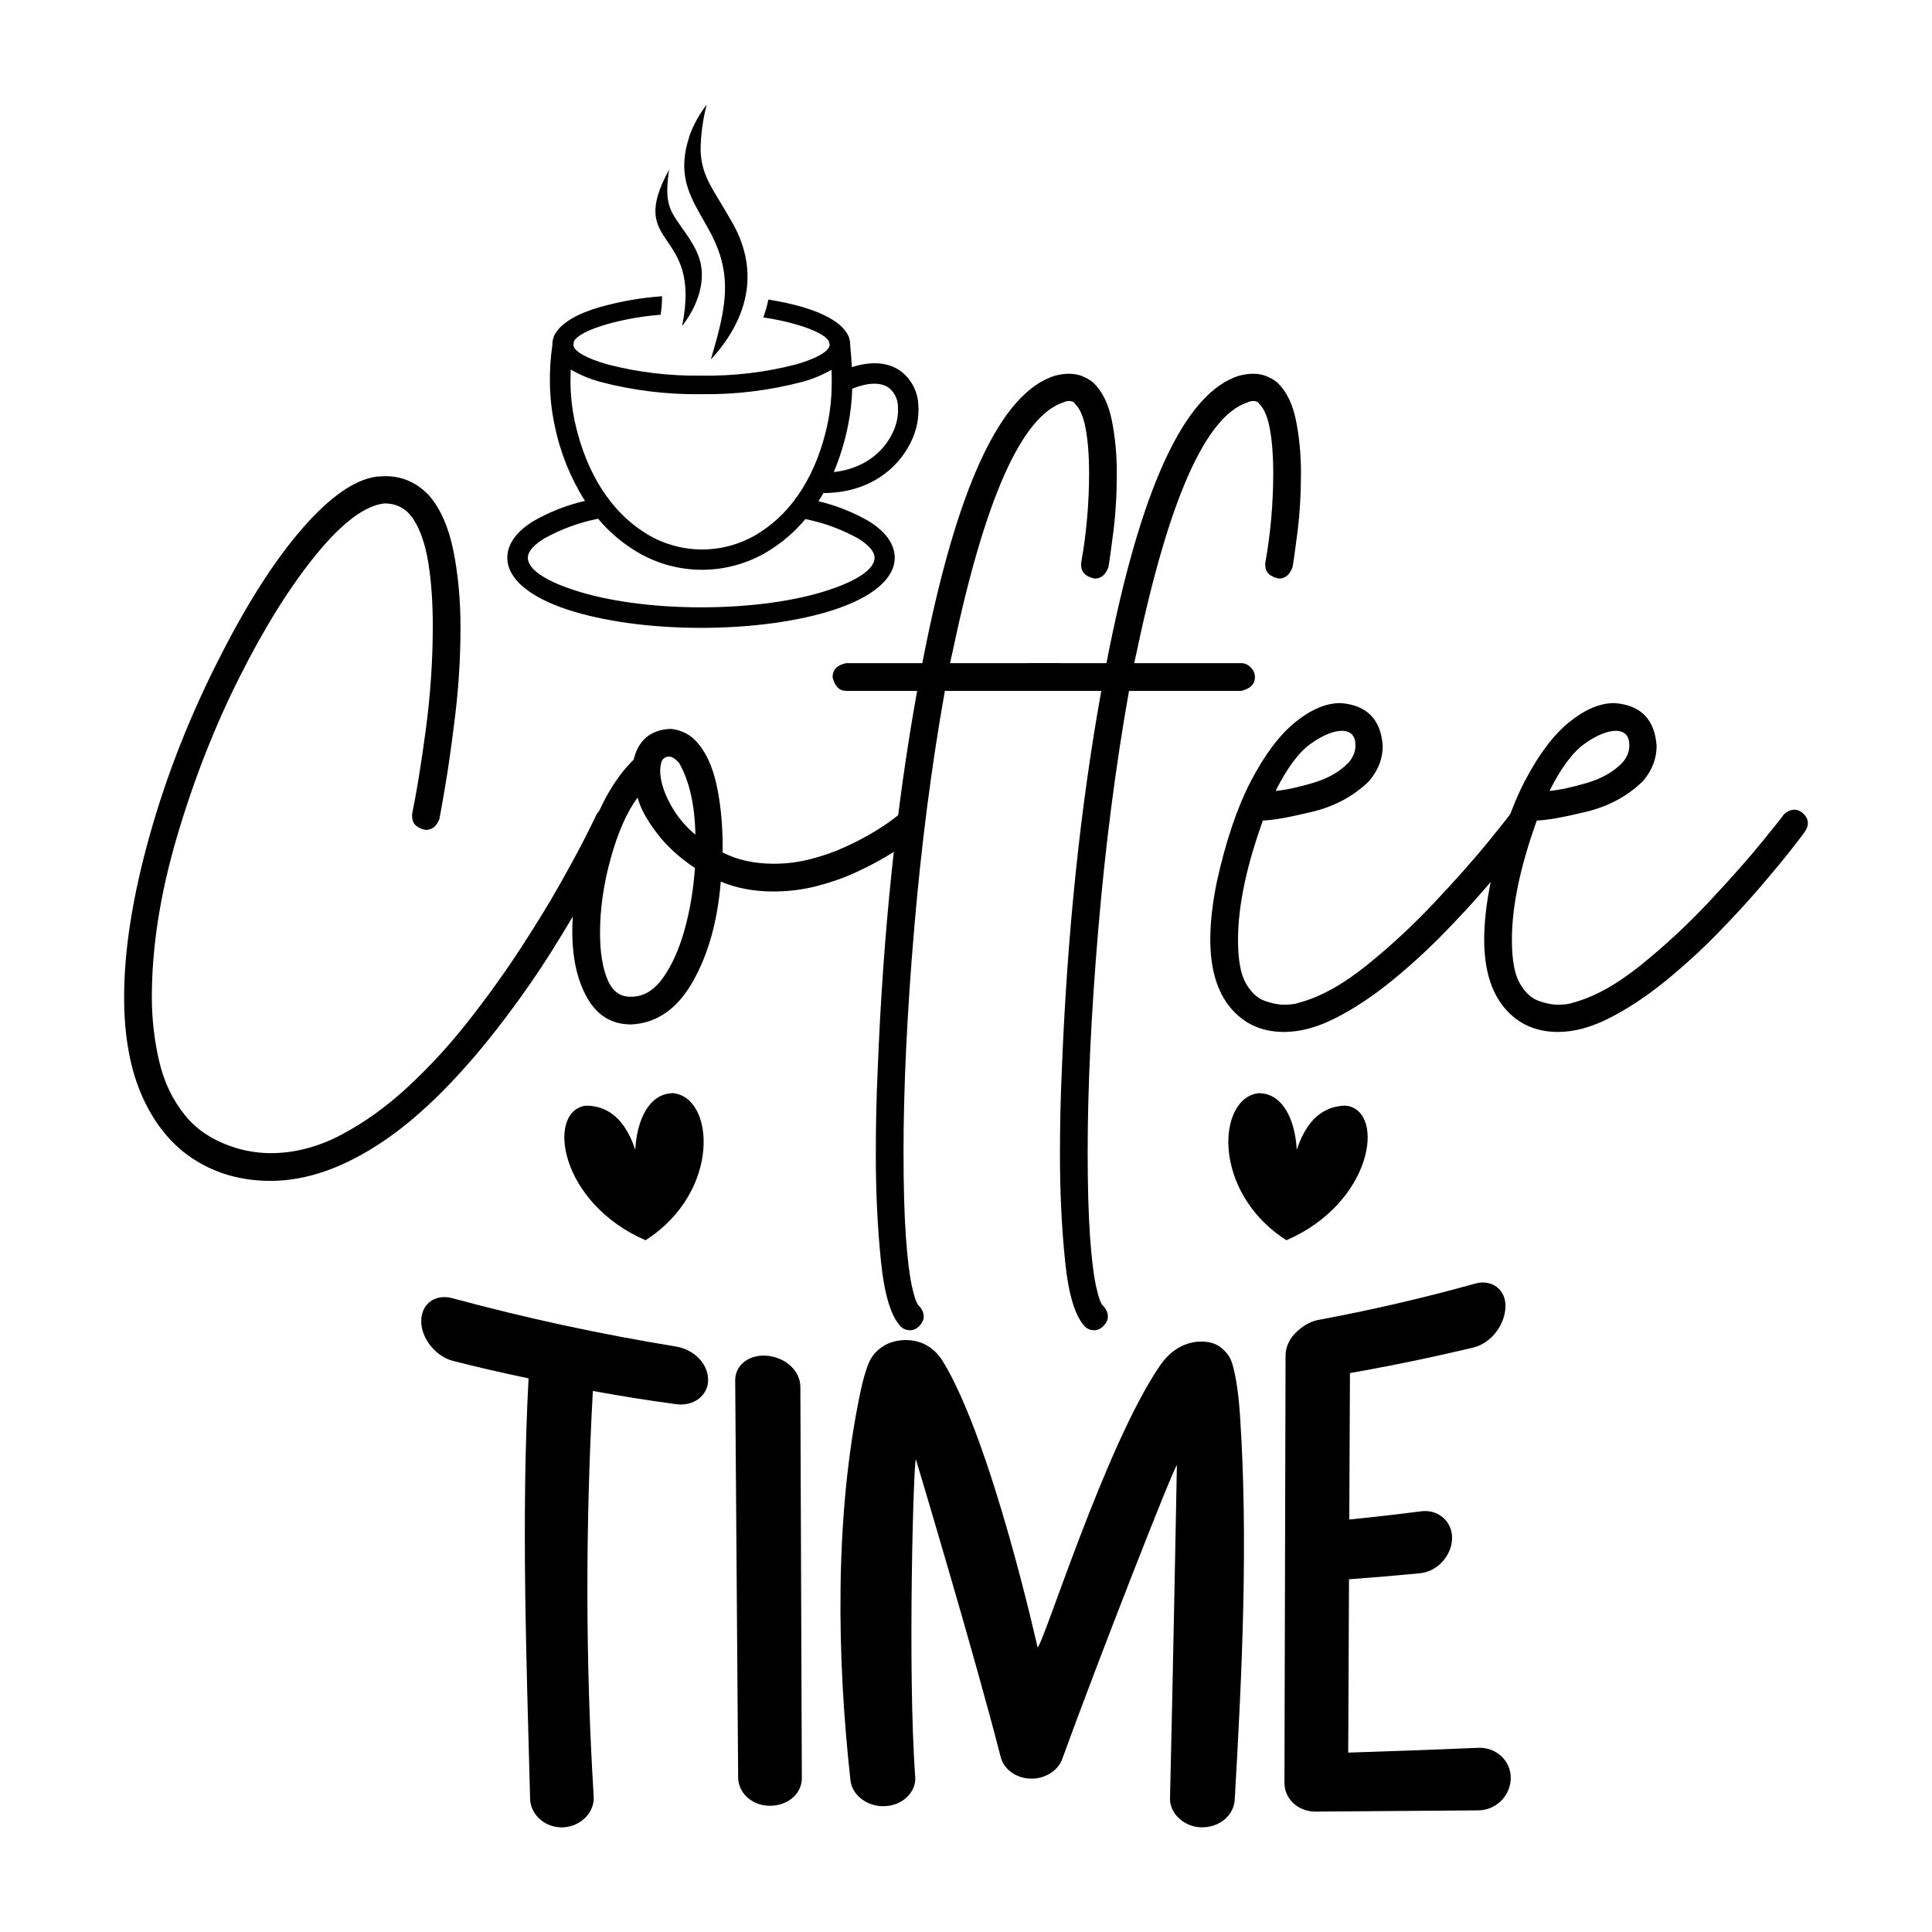
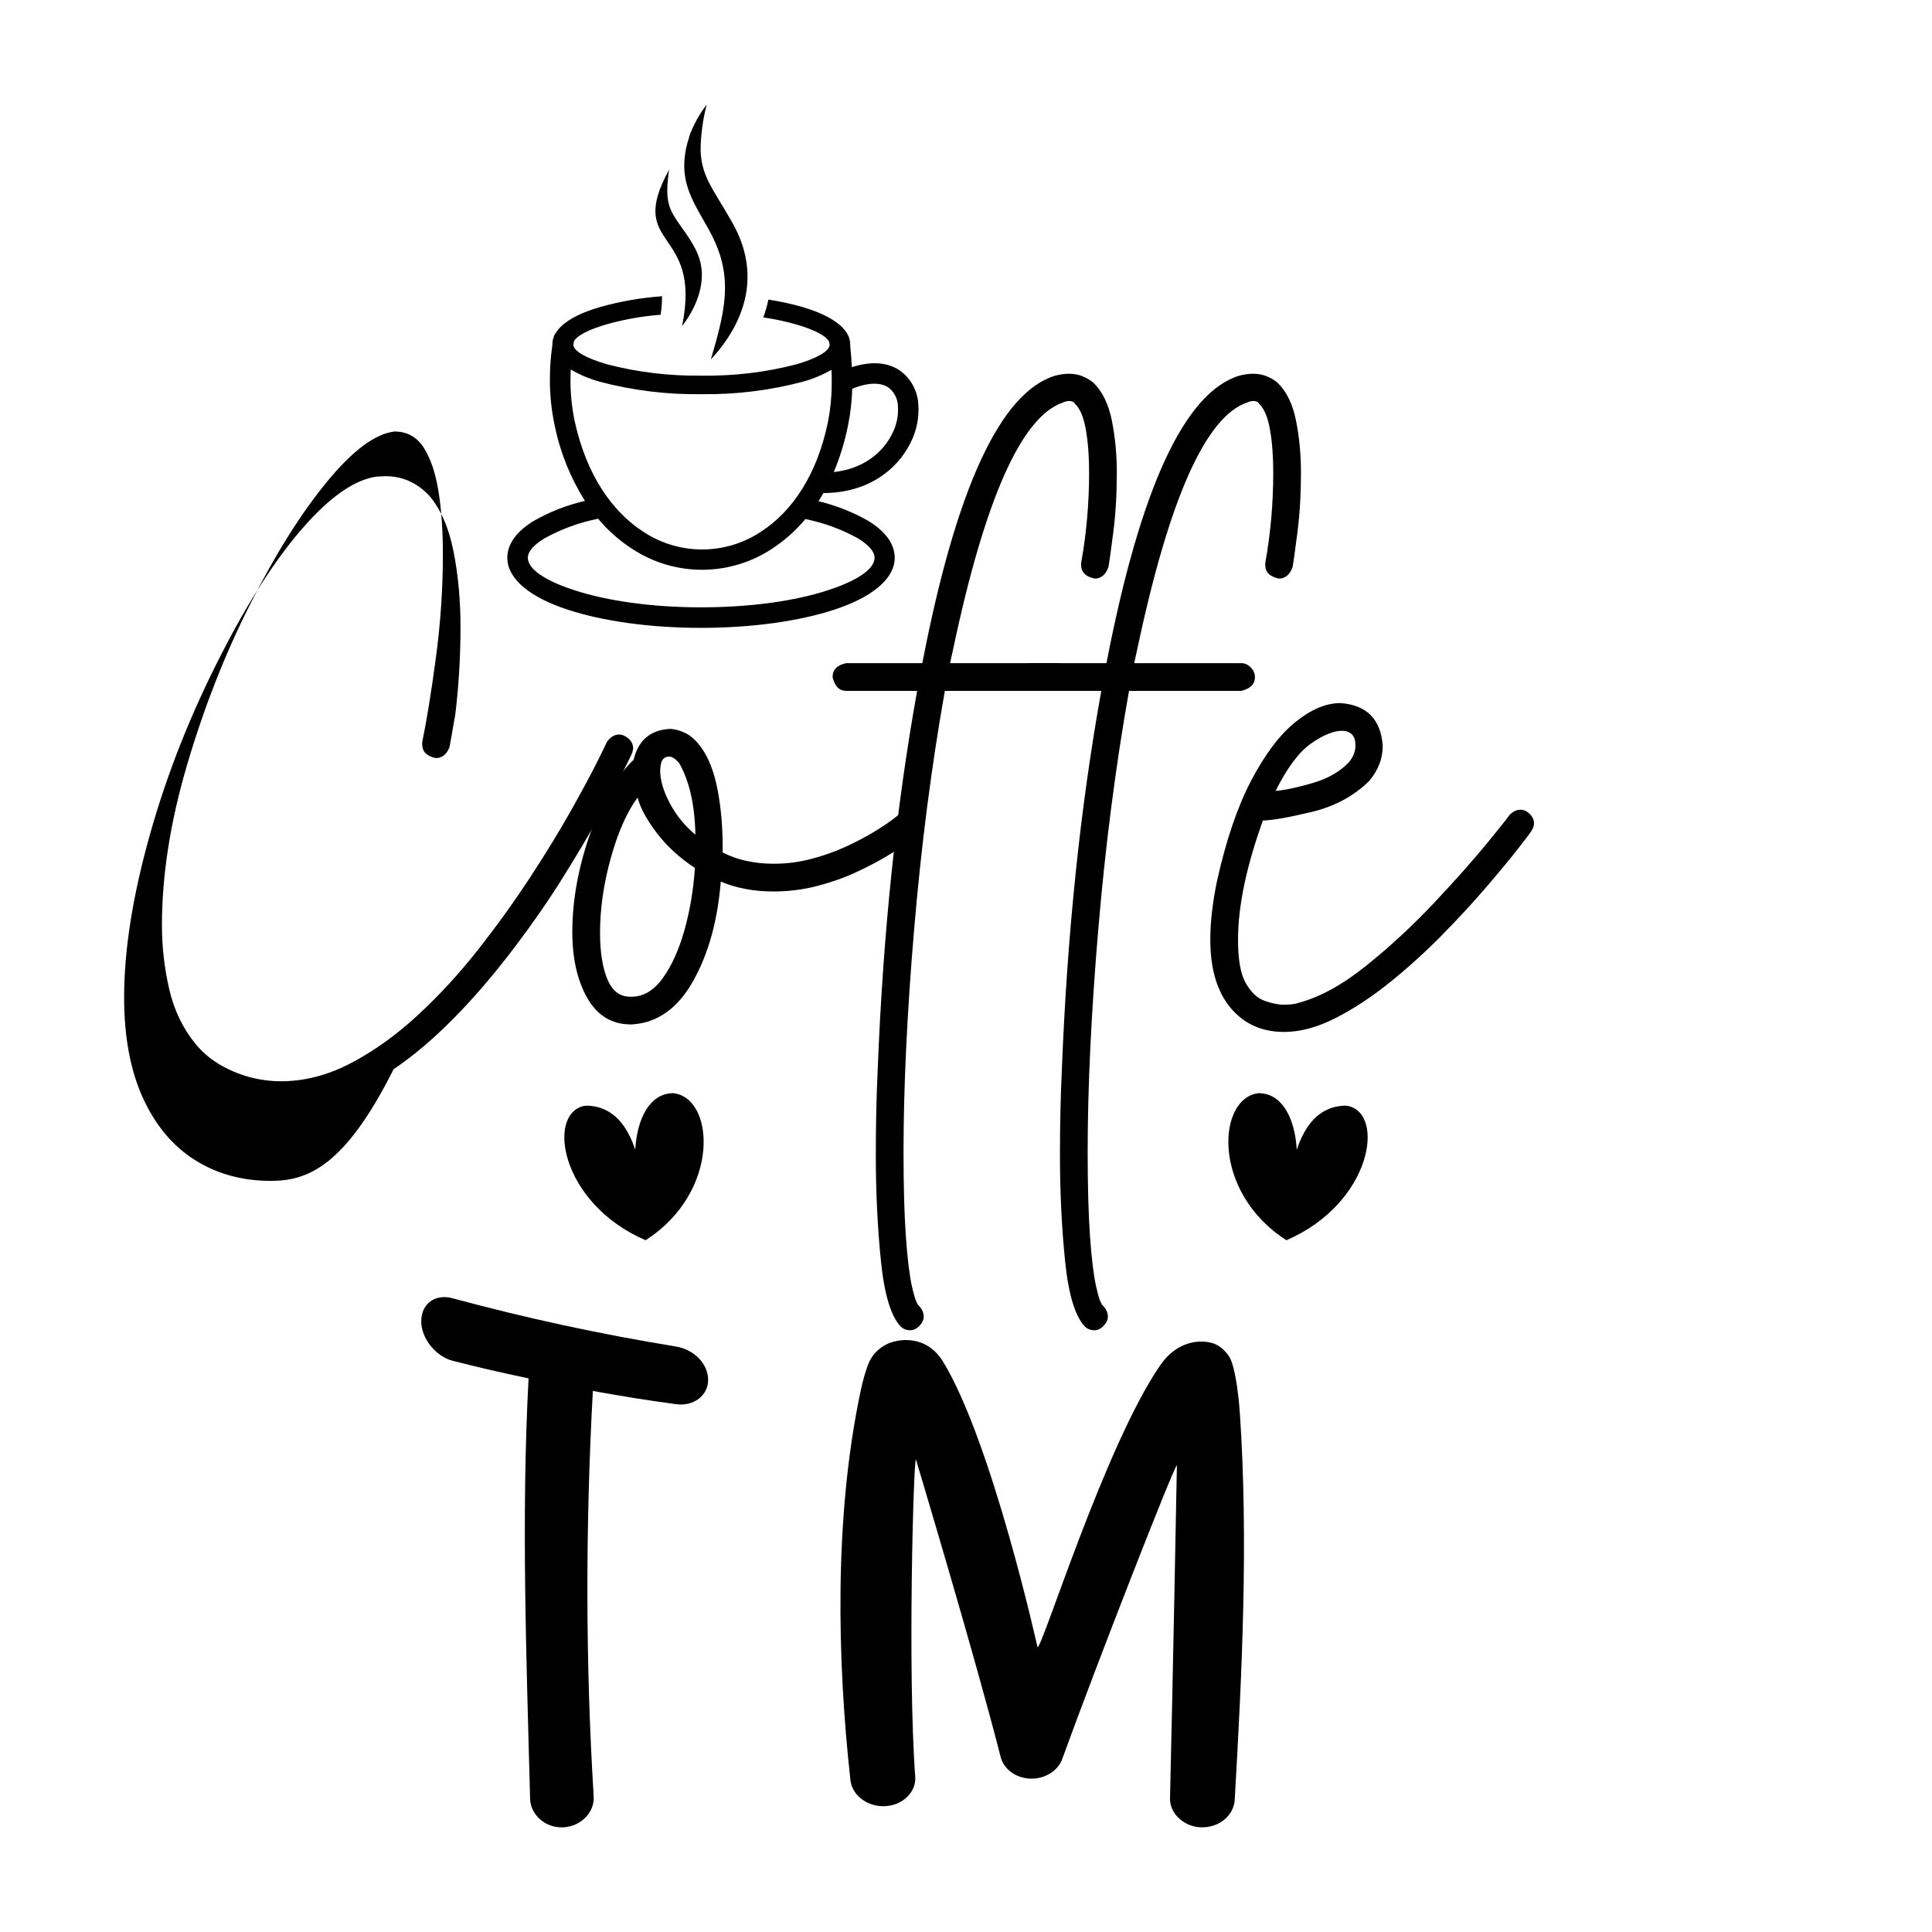
<svg xmlns="http://www.w3.org/2000/svg" id="Layer_1" x="0px" y="0px" width="1000px" height="1000px" viewBox="0 0 1000 1000" xml:space="preserve">
  <g>
    <g>
-       <path d="M140.114,611.217c-14.752,0-27.842-3.607-39.271-10.82c-11.43-7.217-20.383-17.914-26.868-32.098 c-6.483-14.185-9.729-31.572-9.729-52.158c0-24.478,4.46-52.563,13.376-84.262c8.912-31.688,21.314-62.939,37.203-93.742 c13.939-27.233,27.924-48.876,41.948-64.925c14.02-16.049,26.705-24.885,38.053-26.506l4.623-0.241 c8.753,0,16.291,3.323,22.616,9.969c5.995,6.97,10.211,16.576,12.643,28.814c2.433,12.244,3.647,25.331,3.647,39.271 c0,15.243-0.893,30.276-2.675,45.111c-1.785,14.833-3.525,27.234-5.226,37.205c-1.705,9.966-2.719,15.682-3.041,17.145 c-1.461,3.731-3.81,5.593-7.053,5.593c-1.946-0.327-3.608-1.054-4.982-2.189c-1.381-1.132-2.068-2.839-2.068-5.106v-0.975 c2.267-10.859,4.62-25.329,7.051-43.406c2.434-18.076,3.647-36.029,3.647-53.862c0-12.319-0.77-23.223-2.308-32.706 c-1.544-9.484-4.098-16.98-7.661-22.493c-3.566-5.51-8.594-8.27-15.076-8.27c-10.055,1.136-21.806,9.933-35.261,26.383 c-13.458,16.458-26.667,37.569-39.637,63.349c-12.969,25.773-23.792,53.372-32.461,82.799 c-8.671,29.421-13.01,57.108-13.01,83.043c0,11.185,1.256,22.205,3.771,33.068c2.511,10.858,7.049,20.305,13.615,28.329 c6.566,8.026,15.844,13.741,27.844,17.146c5.51,1.457,10.943,2.188,16.291,2.188c12.318,0,24.476-3.159,36.477-9.484 c11.995-6.323,23.547-14.633,34.651-24.926c11.104-10.293,21.521-21.64,31.248-34.044c9.728-12.399,18.641-24.804,26.749-37.204 c8.104-12.399,15.077-23.79,20.911-34.165c5.836-10.372,10.374-18.802,13.619-25.287c3.24-6.485,4.943-9.972,5.105-10.459 c1.781-2.589,3.891-3.893,6.323-3.893c1.619,0,3.241,0.694,4.865,2.068c1.619,1.379,2.431,3.121,2.431,5.227l-0.484,2.19 c-0.165,0.488-1.705,3.646-4.624,9.483c-2.916,5.837-7.05,13.58-12.399,23.225c-5.352,9.644-11.674,20.303-18.968,31.976 c-7.297,11.673-15.484,23.502-24.56,35.502c-21.726,28.695-42.719,49.885-62.981,63.586 C178.209,604.366,158.753,611.217,140.114,611.217z" />
+       <path d="M140.114,611.217c-14.752,0-27.842-3.607-39.271-10.82c-11.43-7.217-20.383-17.914-26.868-32.098 c-6.483-14.185-9.729-31.572-9.729-52.158c0-24.478,4.46-52.563,13.376-84.262c8.912-31.688,21.314-62.939,37.203-93.742 c13.939-27.233,27.924-48.876,41.948-64.925c14.02-16.049,26.705-24.885,38.053-26.506l4.623-0.241 c8.753,0,16.291,3.323,22.616,9.969c5.995,6.97,10.211,16.576,12.643,28.814c2.433,12.244,3.647,25.331,3.647,39.271 c0,15.243-0.893,30.276-2.675,45.111c-1.705,9.966-2.719,15.682-3.041,17.145 c-1.461,3.731-3.81,5.593-7.053,5.593c-1.946-0.327-3.608-1.054-4.982-2.189c-1.381-1.132-2.068-2.839-2.068-5.106v-0.975 c2.267-10.859,4.62-25.329,7.051-43.406c2.434-18.076,3.647-36.029,3.647-53.862c0-12.319-0.77-23.223-2.308-32.706 c-1.544-9.484-4.098-16.98-7.661-22.493c-3.566-5.51-8.594-8.27-15.076-8.27c-10.055,1.136-21.806,9.933-35.261,26.383 c-13.458,16.458-26.667,37.569-39.637,63.349c-12.969,25.773-23.792,53.372-32.461,82.799 c-8.671,29.421-13.01,57.108-13.01,83.043c0,11.185,1.256,22.205,3.771,33.068c2.511,10.858,7.049,20.305,13.615,28.329 c6.566,8.026,15.844,13.741,27.844,17.146c5.51,1.457,10.943,2.188,16.291,2.188c12.318,0,24.476-3.159,36.477-9.484 c11.995-6.323,23.547-14.633,34.651-24.926c11.104-10.293,21.521-21.64,31.248-34.044c9.728-12.399,18.641-24.804,26.749-37.204 c8.104-12.399,15.077-23.79,20.911-34.165c5.836-10.372,10.374-18.802,13.619-25.287c3.24-6.485,4.943-9.972,5.105-10.459 c1.781-2.589,3.891-3.893,6.323-3.893c1.619,0,3.241,0.694,4.865,2.068c1.619,1.379,2.431,3.121,2.431,5.227l-0.484,2.19 c-0.165,0.488-1.705,3.646-4.624,9.483c-2.916,5.837-7.05,13.58-12.399,23.225c-5.352,9.644-11.674,20.303-18.968,31.976 c-7.297,11.673-15.484,23.502-24.56,35.502c-21.726,28.695-42.719,49.885-62.981,63.586 C178.209,604.366,158.753,611.217,140.114,611.217z" />
      <path d="M327.113,530.241h-0.485c-9.893,0-17.429-4.54-22.616-13.612c-5.188-9.08-7.782-20.51-7.782-34.289 c0-15.887,2.918-32.381,8.755-49.487c5.833-17.1,13.453-30.275,22.855-39.515v0.485c2.269-10.374,8.511-15.886,18.726-16.535 c2.43,0,5.106,0.69,8.024,2.065c2.918,1.38,5.672,3.853,8.267,7.416c3.89,5.352,6.725,12.61,8.51,21.767 c1.783,9.163,2.675,19.089,2.675,29.788v2.916c7.618,3.89,16.453,5.835,26.506,5.835c6.646,0,13.17-0.848,19.576-2.549 c6.403-1.701,12.316-3.808,17.752-6.324c5.429-2.511,10.212-5.021,14.347-7.538c4.131-2.511,7.375-4.656,9.726-6.447 c2.347-1.78,3.604-2.75,3.769-2.915c1.618-1.131,3.162-1.703,4.621-1.703c1.618,0,3.2,0.733,4.741,2.19 c1.542,1.458,2.312,3.082,2.312,4.861c0,1.946-0.813,3.813-2.433,5.593c-0.324,0.327-1.866,1.503-4.62,3.525 c-2.758,2.029-6.486,4.461-11.186,7.3c-4.703,2.838-10.132,5.676-16.294,8.509c-6.16,2.837-12.848,5.187-20.059,7.05 c-7.217,1.868-14.714,2.799-22.493,2.799c-10.055,0-19.13-1.702-27.237-5.111c-1.622,20.271-6.404,37.453-14.345,51.554 C350.779,521.977,340.243,529.433,327.113,530.241z M326.869,515.896c6.161,0,11.55-3.203,16.17-9.605 c4.621-6.403,8.35-14.628,11.187-24.683c2.835-10.049,4.658-20.83,5.474-32.343c-8.11-5.348-14.756-11.467-19.94-18.356 c-5.192-6.891-8.432-12.927-9.729-18.115c-5.511,7.455-10.131,17.871-13.858,31.245c-3.732,13.375-5.594,26.307-5.594,38.783 c0,9.895,1.254,17.876,3.771,23.958c2.511,6.08,6.443,9.117,11.792,9.117H326.869z M359.94,432 c-0.327-15.559-3.16-27.964-8.512-37.204c-1.945-2.106-3.566-3.159-4.861-3.159h-0.73c-0.813,0-1.664,0.404-2.554,1.214 c-0.893,0.815-1.421,2.76-1.579,5.836c0,5.188,1.702,10.941,5.105,17.266C350.214,422.278,354.591,427.627,359.94,432z" />
      <path d="M471.067,688.544c-1.788,0-3.325-0.564-4.62-1.701c-5.188-5.188-8.671-16.496-10.457-33.922 c-1.782-17.427-2.674-35.784-2.674-55.078c0-15.726,0.327-30.393,0.973-44.011c2.758-70.683,9.566-136.094,20.425-196.239h-36.718 c-3.565,0-5.917-2.35-7.054-7.053c0-3.891,2.352-6.322,7.054-7.294h39.393c17.509-90.62,40.446-140.226,68.817-148.823 c2.592-0.643,4.941-0.97,7.053-0.97c2.754,0,5.227,0.485,7.416,1.458c2.189,0.972,3.928,2.028,5.229,3.161 c4.699,4.54,7.902,11.106,9.605,19.697c1.699,8.594,2.551,17.51,2.551,26.75c0,11.186-0.605,21.517-1.824,31.001 c-1.211,9.484-2.064,15.525-2.551,18.119c-1.459,3.892-3.811,5.837-7.051,5.837c-4.707-0.976-7.053-3.323-7.053-7.056v-0.97 c2.756-15.237,4.135-30.884,4.135-46.931c0-8.43-0.572-15.847-1.703-22.252c-1.139-6.402-3.004-10.822-5.596-13.252 c-0.484-0.972-1.541-1.46-3.158-1.46c-0.814,0-1.789,0.244-2.918,0.731c-21.563,7.134-40.607,49.935-57.147,128.394l-1.457,6.566 h55.442c1.781,0,3.406,0.728,4.865,2.187c1.457,1.459,2.188,3.162,2.188,5.107c0,3.567-2.352,5.919-7.053,7.053h-58.118 c-6.973,39.231-12.28,80.449-15.927,123.649c-3.646,43.201-5.473,81.501-5.473,114.898c0,17.831,0.403,32.464,1.215,43.893 c0.81,11.43,1.863,20.061,3.164,25.896c1.293,5.839,2.511,9.159,3.647,9.974c1.618,1.783,2.431,3.646,2.431,5.592 c0,1.616-0.729,3.197-2.188,4.743C474.471,687.773,472.85,688.544,471.067,688.544z" />
      <path d="M566.387,688.544c-1.789,0-3.328-0.564-4.623-1.701c-5.186-5.188-8.67-16.496-10.455-33.922 c-1.781-17.427-2.676-35.784-2.676-55.078c0-15.726,0.328-30.393,0.975-44.011c2.758-70.683,9.564-136.094,20.424-196.239h-36.719 c-3.563,0-5.918-2.35-7.053-7.053c0-3.891,2.355-6.322,7.053-7.294h39.395c17.51-90.62,40.445-140.226,68.814-148.823 c2.594-0.643,4.947-0.97,7.057-0.97c2.756,0,5.227,0.485,7.416,1.458c2.189,0.972,3.926,2.028,5.225,3.161 c4.701,4.54,7.906,11.106,9.607,19.697c1.701,8.594,2.551,17.51,2.551,26.75c0,11.186-0.607,21.517-1.82,31.001 c-1.217,9.484-2.066,15.525-2.555,18.119c-1.457,3.892-3.809,5.837-7.051,5.837c-4.703-0.976-7.053-3.323-7.053-7.056v-0.97 c2.754-15.237,4.135-30.884,4.135-46.931c0-8.43-0.572-15.847-1.705-22.252c-1.135-6.402-3.002-10.822-5.592-13.252 c-0.484-0.972-1.539-1.46-3.158-1.46c-0.816,0-1.789,0.244-2.92,0.731c-21.561,7.134-40.609,49.935-57.146,128.394l-1.455,6.566 h55.439c1.781,0,3.404,0.728,4.863,2.187c1.459,1.459,2.191,3.162,2.191,5.107c0,3.567-2.354,5.919-7.055,7.053h-58.117 c-6.971,39.231-12.279,80.449-15.928,123.649c-3.646,43.201-5.473,81.501-5.473,114.898c0,17.831,0.404,32.464,1.217,43.893 c0.809,11.43,1.863,20.061,3.164,25.896c1.293,5.839,2.51,9.159,3.646,9.974c1.619,1.783,2.43,3.646,2.43,5.592 c0,1.616-0.729,3.197-2.186,4.743C569.789,687.773,568.168,688.544,566.387,688.544z" />
      <path d="M664.621,534.133c-11.508,0-20.752-4.175-27.719-12.521c-6.969-8.354-10.457-20.143-10.457-35.38 c0-8.757,1.135-18.723,3.404-29.915c4.705-21.235,10.619-38.66,17.752-52.28c7.133-13.616,14.748-23.707,22.859-30.274 c8.102-6.563,15.885-9.848,23.344-9.848c13.617,0.973,20.91,8.351,21.885,22.13c0,6.646-2.354,12.727-7.053,18.236 c-7.943,7.783-17.795,13.092-29.545,15.931c-11.756,2.837-20.225,4.334-25.414,4.495c-8.594,23.834-12.885,44.42-12.885,61.764 c0,10.216,1.336,17.676,4.014,22.377c2.674,4.7,5.871,7.736,9.605,9.117c3.725,1.374,7.129,2.068,10.209,2.068 c3.24,0,5.752-0.327,7.543-0.976c11.018-2.916,22.734-9.362,35.135-19.334c12.404-9.966,24.195-20.908,35.381-32.824 c11.186-11.917,20.342-22.25,27.48-31.008c7.129-8.752,10.857-13.453,11.184-14.101c1.781-1.784,3.648-2.676,5.594-2.676 c1.781,0,3.404,0.731,4.863,2.189c1.459,1.458,2.189,3.081,2.189,4.859c0,1.304-0.488,2.678-1.461,4.136 c-0.486,0.815-2.758,3.814-6.807,9.002c-4.055,5.188-9.447,11.711-16.172,19.572c-6.729,7.866-14.346,16.136-22.857,24.804 c-8.512,8.674-17.473,16.822-26.873,24.438c-9.402,7.616-18.844,13.862-28.324,18.724 C682.008,531.704,673.051,534.133,664.621,534.133z M660.244,409.385c5.188-0.482,11.633-1.862,19.334-4.13 c7.697-2.271,13.818-5.753,18.361-10.459c2.43-2.754,3.646-5.753,3.646-8.996c0-4.863-2.273-7.377-6.809-7.538 c-4.541,0-9.932,2.189-16.172,6.564C672.361,389.204,666.24,397.391,660.244,409.385z" />
-       <path d="M806.389,534.133c-11.512,0-20.752-4.175-27.721-12.521c-6.969-8.354-10.455-20.143-10.455-35.38 c0-8.757,1.135-18.723,3.404-29.915c4.701-21.235,10.619-38.66,17.75-52.28c7.131-13.616,14.75-23.707,22.859-30.274 c8.104-6.563,15.887-9.848,23.34-9.848c13.619,0.973,20.914,8.351,21.891,22.13c0,6.646-2.357,12.727-7.057,18.236 c-7.943,7.783-17.793,13.092-29.545,15.931c-11.756,2.837-20.225,4.334-25.406,4.495c-8.6,23.834-12.891,44.42-12.891,61.764 c0,10.216,1.34,17.676,4.012,22.377c2.676,4.7,5.877,7.736,9.605,9.117c3.729,1.374,7.131,2.068,10.213,2.068 c3.238,0,5.756-0.327,7.539-0.976c11.02-2.916,22.736-9.362,35.137-19.334c12.404-9.966,24.193-20.908,35.381-32.824 c11.184-11.917,20.342-22.25,27.479-31.008c7.127-8.752,10.859-13.453,11.188-14.101c1.779-1.784,3.646-2.676,5.592-2.676 c1.777,0,3.402,0.731,4.861,2.189c1.461,1.458,2.189,3.081,2.189,4.859c0,1.304-0.488,2.678-1.457,4.136 c-0.488,0.815-2.762,3.814-6.809,9.002c-4.057,5.188-9.449,11.711-16.172,19.572c-6.73,7.866-14.346,16.136-22.859,24.804 c-8.508,8.674-17.473,16.822-26.873,24.438c-9.398,7.616-18.846,13.862-28.322,18.724 C823.777,531.704,814.814,534.133,806.389,534.133z M802.01,409.385c5.189-0.482,11.631-1.862,19.334-4.13 c7.699-2.271,13.818-5.753,18.359-10.459c2.434-2.754,3.645-5.753,3.645-8.996c0-4.863-2.271-7.377-6.807-7.538 c-4.539,0-9.932,2.189-16.172,6.564C814.127,389.204,808.008,397.391,802.01,409.385z" />
    </g>
    <g>
      <g>
        <path d="M274.377,931.032c-1.823-71.088-4.662-144.93-0.793-217.584c-15.703-3.326-23.534-5.139-39.121-9.052 c-8.779-2.207-16.43-11.529-16.43-20.465c0-9.493,7.628-14.417,16.391-11.91c38.074,10.298,76.302,18.553,115.229,24.896 c9.512,1.499,16.829,8.903,16.874,17.279c0.038,7.888-7.212,13.906-16.723,12.593c-17.228-2.388-25.819-3.758-42.945-6.83 c-3.837,70.086-3.837,140.673,0.438,209.941c0.504,8.144-6.641,15.415-15.559,15.92 C282.26,946.357,274.587,939.29,274.377,931.032z" />
-         <path d="M382.063,919.906c-0.504-68.481-1.031-136.963-1.524-205.444c-0.04-8.315,7.788-13.675,16.789-12.709 c9.563,1.024,16.907,7.928,16.939,16.117c0.249,67.469,0.504,134.94,0.765,202.413c0.027,8.194-7.206,14.429-16.701,14.379 C389.39,934.618,382.102,928.221,382.063,919.906z" />
        <path d="M605.594,930.761c1.391-56.222,3.566-172.321,3.566-172.321c-1.219-0.244-40.836,101.002-59.379,152.09 c-2.258,6.212-9.199,10.281-16.242,10.098c-7.6-0.204-13.957-4.729-15.637-11.351c-13.088-51.582-43.833-153.93-43.833-153.93 c-1.204,0.132-4.357,109.835-0.349,164.344c0.559,7.595-6.146,14.712-15.626,15.183c-8.923,0.443-17.039-5.504-17.908-13.43 c-6.941-62.957-8.382-136.215,5.071-200.484c1.674-8.016,3.735-14.722,5.593-17.826c2.1-3.516,5.25-5.893,7.892-7.25 c6.081-3.127,20.781-5.205,29.388,8.912c25.332,41.551,48.889,147.783,48.889,147.783c2.621,0.135,34.84-104.082,63.377-145.736 c9.955-14.528,23.795-13.555,29.244-10.831c2.215,1.103,5.617,3.925,7.25,7.371c1.918,4.03,3.975,14.888,4.889,28.496 c4.412,65.617,1.082,134.303-2.678,199.604c-0.479,8.301-8.133,14.576-17.383,14.338 C613.018,945.593,605.391,938.852,605.594,930.761z" />
-         <path d="M664.83,922.685c0.186-73.742,0.395-147.483,0.574-221.226c0.016-4.024,1.949-8.332,5.076-11.463 c3.363-3.382,7.271-5.892,11.721-6.774c27.322-5.077,54.432-11.335,81.199-18.789c8.762-2.556,16.107,3.12,15.838,11.929 c-0.275,9.174-7.104,18.673-16.436,21.062c-21.213,5.071-42.582,9.508-64.066,13.27c-0.111,25.271-0.229,50.535-0.346,75.8 c15.135-1.547,22.684-2.412,37.75-4.314c8.863-0.83,15.74,5.826,15.453,14.307c-0.299,8.902-7.789,17.261-17.221,17.887 c-14.424,1.347-21.65,1.964-36.125,3.06c-0.137,29.905-0.271,59.809-0.414,89.712c22.486-0.689,44.963-1.535,67.438-2.479 c8.908-0.377,16.697,6.535,16.697,15.465c0,9.495-7.813,16.834-16.734,16.912c-28.098,0.249-56.193,0.453-84.285,0.637 C672.014,937.733,664.787,931.236,664.83,922.685z" />
      </g>
    </g>
    <g>
      <g>
        <path d="M697.229,572.349c-0.648-0.064-1.396-0.077-2.229-0.006c-6.414,0.497-17.377,3.319-23.807,22.78 c-0.871-15.868-7.297-28.565-18.578-29.232c-0.658-0.031-0.047-0.151-0.686-0.1c-21.908,1.711-25.32,51.058,13.938,76.154 C710.371,622.66,717.25,575.751,697.229,572.349z" />
      </g>
      <g>
        <path d="M334.134,641.945c39.26-25.097,35.849-74.446,13.938-76.157c-0.638-0.051-0.025,0.071-0.685,0.1 c-11.28,0.67-17.706,13.364-18.576,29.233c-6.432-19.462-17.396-22.283-23.81-22.781c-0.831-0.068-1.579-0.056-2.229,0.006 C282.753,575.749,289.631,622.657,334.134,641.945z" />
      </g>
    </g>
    <path d="M356.589,71.079c2.122-6.108,5.236-11.826,9.213-16.928c-2.016,7.627-3.082,15.476-3.174,23.363 c0.327,14.259,7.003,20.827,16.771,38.351c14.106,25.389,7.271,49.941-11.482,70.193c6.743-22.608,9.919-37.133,4.869-53.732 c-1.546-4.755-3.571-9.351-6.037-13.707c-6.304-11.484-13.223-20.963-12.543-34.825c0.227-4.334,1.065-8.616,2.492-12.715H356.589z M286.588,174.492c0.194-0.868,0.604-1.668,1.188-2.337c3.462-5.424,11.549-10.007,22.834-13.228 c10.473-2.94,21.218-4.816,32.068-5.596c0.008,3.212-0.241,6.418-0.751,9.586c-9.44,0.725-18.784,2.377-27.902,4.938 c-9.191,2.688-15.427,5.795-16.948,8.816l-0.331,2.026c0.619,3.351,7.098,6.834,17.279,9.809 c16.027,4.188,32.546,6.177,49.106,5.909c16.518,0.285,33.001-1.671,48.997-5.819c10.203-2.975,16.705-6.479,17.298-9.832 l-0.196-1.629c-1.236-3.177-7.539-6.414-17.102-9.212c-5.602-1.583-11.303-2.8-17.063-3.636c1.119-3,2.008-6.081,2.645-9.215 c5.955,0.901,11.845,2.181,17.638,3.833c12.075,3.553,20.516,8.533,23.512,14.461c0.355,0.56,0.603,1.181,0.726,1.829 c0.315,0.992,0.482,2.023,0.488,3.065c0,0.267,0,0.505,0,0.749c0.393,3.769,0.659,7.472,0.836,11.019 c11.019-3.481,19.372-2.205,25.256,2.051c5.357,4.018,8.688,10.179,9.125,16.861c0.582,7.062-0.841,14.14-4.099,20.431 c-6.812,13.662-21.863,25.785-45.005,25.829c-0.816,1.455-1.674,2.866-2.56,4.232c9.074,2.158,17.783,5.601,25.88,10.226 c8.682,5.335,13.595,11.793,13.595,19.043c0,11.019-12.033,20.608-31.496,26.932c-17.63,5.776-42.007,9.346-68.762,9.346 c-26.758,0-51.111-3.569-68.789-9.346c-19.439-6.324-31.472-15.824-31.472-26.932c0-7.25,4.913-13.708,13.599-19.043 c8.305-4.742,17.263-8.244,26.581-10.403c-7.524-11.932-12.826-25.124-15.65-38.945c-1.585-7.368-2.416-14.879-2.489-22.412 c-0.086-6.455,0.342-12.904,1.281-19.287v-0.418C285.912,176.93,286.146,175.675,286.588,174.492L286.588,174.492z M295.405,191.131c0,2.201-0.156,4.408-0.136,6.613c0.066,6.829,0.804,13.635,2.207,20.32 c6.084,27.903,19.526,46.945,35.707,57.302c18.51,12.153,42.497,12.039,60.894-0.288c15.871-10.335,28.894-29.268,34.493-56.773 c1.252-6.396,1.9-12.896,1.938-19.419v-0.767c-0.021-0.196-0.021-0.399,0-0.596c0-2.007,0-4.058-0.132-6.127 c-4.705,2.697-9.732,4.784-14.965,6.216c-17.089,4.503-34.714,6.662-52.389,6.414c-17.678,0.254-35.311-1.896-52.41-6.392 c-5.35-1.463-10.481-3.625-15.273-6.413L295.405,191.131z M441.108,201.247c-0.173,6.419-0.912,12.815-2.203,19.108 c-1.641,8.218-4.102,16.249-7.338,23.982c15.428-1.655,25.411-10.183,30.148-19.683c2.366-4.514,3.419-9.6,3.042-14.677 c-0.161-3.625-1.882-6.995-4.717-9.259c-3.812-2.711-10.094-3.085-19.041,0.529H441.108z M416.865,268.667 c-4.908,5.884-10.656,11.017-17.059,15.229c-21.873,14.564-50.318,14.702-72.333,0.355c-6.735-4.307-12.773-9.623-17.898-15.761 c-9.767,1.942-19.174,5.393-27.881,10.227c-5.421,3.328-8.487,6.743-8.487,9.985c0,5.972,9.216,11.989,24.245,16.839 c16.665,5.443,39.829,8.816,65.502,8.816c25.677,0,48.822-3.351,65.48-8.816c14.924-4.851,24.244-10.867,24.244-16.839 c0-3.243-3.062-6.613-8.482-9.985C435.657,273.977,426.439,270.587,416.865,268.667z M346.34,87.807 c-2.338,15.429-0.287,20.187,4.778,27.437c5.623,8.024,10.362,14.287,11.747,22.155c1.943,11.019-3.106,22.831-9.805,31.339 C363.551,117.121,323.615,129.264,346.34,87.807z" />
  </g>
</svg>